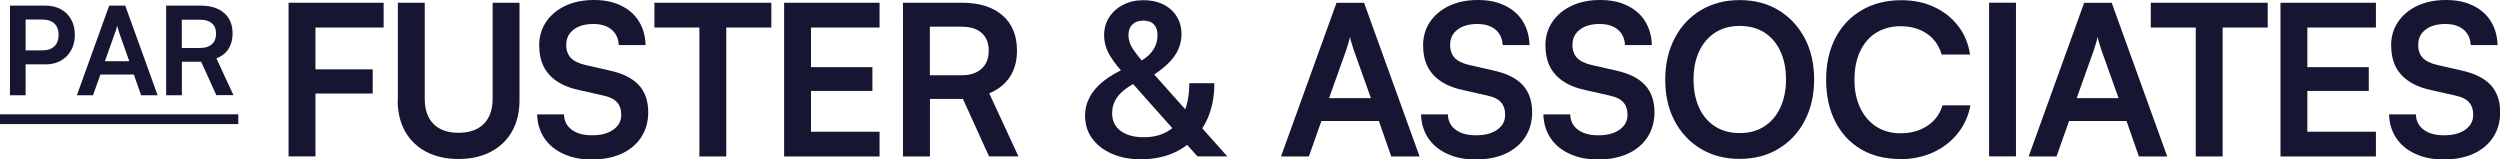
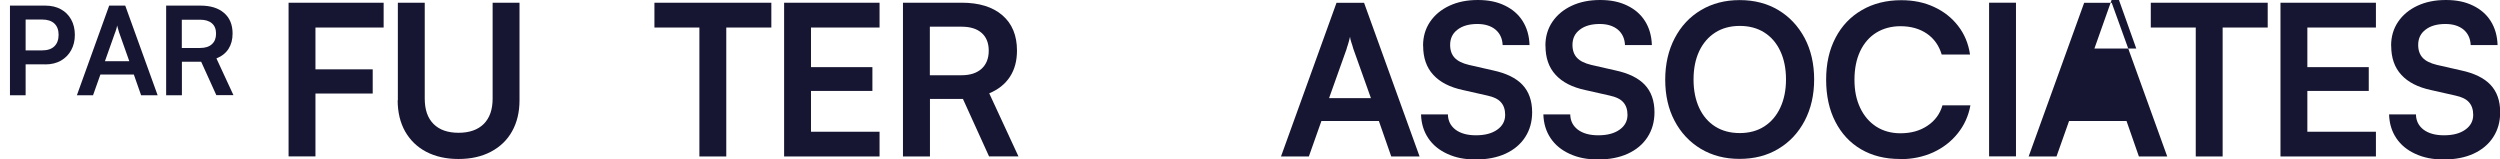
<svg xmlns="http://www.w3.org/2000/svg" id="Layer_1" viewBox="0 0 258.51 16.46">
  <defs>
    <style>.cls-1{fill:#161633;stroke-width:0px;}</style>
  </defs>
  <path class="cls-1" d="M2.65.58v9.27h-1.62V.58h1.62ZM4.69,6.65h-2.43v-1.44h2.09c.56,0,.98-.14,1.27-.42.29-.28.44-.68.44-1.19s-.15-.9-.44-1.17c-.29-.27-.71-.41-1.25-.41h-2.27V.58h2.58c.63,0,1.17.13,1.62.38.46.25.81.61,1.06,1.06.25.45.38.98.38,1.59s-.13,1.12-.38,1.58c-.25.46-.61.82-1.06,1.08-.46.26-1,.39-1.62.39Z" />
  <path class="cls-1" d="M9.62,9.85h-1.67L11.29.58h1.66l3.35,9.27h-1.71l-.75-2.14h-3.46l-.76,2.14ZM11.91,3.34l-1.06,2.99h2.52l-1.06-2.99c-.03-.13-.07-.25-.11-.38-.04-.13-.07-.24-.08-.33-.02.08-.04.19-.08.32-.04.13-.08.26-.12.39Z" />
  <path class="cls-1" d="M18.8,9.85h-1.62V.58h3.54c1.05,0,1.86.25,2.45.76.59.51.88,1.22.88,2.13,0,.62-.14,1.14-.42,1.58s-.7.77-1.25.99l1.76,3.8h-1.77l-1.57-3.46h-1.99v3.46ZM18.8,2.03v2.93h1.91c.51,0,.92-.13,1.2-.39.29-.26.43-.62.43-1.09s-.14-.82-.43-1.07c-.29-.25-.69-.37-1.2-.37h-1.91Z" />
-   <path class="cls-1" d="M0,12.83v-1.01h24.64v1.01H0Z" />
  <path class="cls-1" d="M32.62.28v15.89h-2.78V.28h2.78ZM38.54,9.67h-8.52v-2.5h8.52v2.5ZM39.67,2.85h-9.61V.28h9.61v2.57Z" />
  <path class="cls-1" d="M41.14,10.37V.28h2.78v9.91c0,1.15.3,2.02.91,2.63.61.61,1.47.91,2.59.91s2-.31,2.61-.92c.61-.62.91-1.49.91-2.62V.28h2.78v10.09c0,1.23-.26,2.3-.77,3.21-.51.91-1.24,1.61-2.19,2.11s-2.06.75-3.35.75-2.38-.25-3.33-.74c-.94-.49-1.67-1.2-2.19-2.11-.51-.91-.77-1.99-.77-3.22Z" />
-   <path class="cls-1" d="M55.75,4.72c0-.93.24-1.75.72-2.46s1.14-1.26,1.99-1.66c.85-.4,1.83-.6,2.95-.6s2,.19,2.79.57,1.41.91,1.85,1.61c.44.7.68,1.52.71,2.48h-2.78c-.03-.68-.28-1.21-.74-1.6-.46-.38-1.09-.58-1.87-.58-.86,0-1.54.19-2.05.58-.51.38-.77.91-.77,1.58,0,.57.16,1.01.47,1.34.31.33.8.57,1.47.73l2.5.57c1.36.29,2.38.79,3.04,1.49s1,1.65,1,2.84c0,.97-.24,1.83-.72,2.57-.48.74-1.16,1.31-2.03,1.71s-1.9.6-3.08.6-2.09-.19-2.94-.58c-.84-.38-1.5-.92-1.97-1.62-.47-.7-.72-1.51-.75-2.46h2.78c.01.67.28,1.19.79,1.58.51.38,1.21.58,2.1.58.93,0,1.66-.19,2.21-.58.54-.38.82-.89.82-1.53,0-.55-.15-.99-.44-1.31-.29-.33-.76-.55-1.41-.69l-2.52-.57c-1.35-.29-2.37-.81-3.07-1.58-.7-.76-1.04-1.76-1.04-2.99Z" />
  <path class="cls-1" d="M67.67,2.85V.28h12.09v2.57h-12.09ZM75.1,1.61v14.57h-2.78V1.61h2.78Z" />
  <path class="cls-1" d="M90.95,16.18h-9.87V.28h9.87v2.57h-8.07l.98-.89v4.98h6.35v2.46h-6.35v5.11l-.98-.89h8.07v2.57Z" />
  <path class="cls-1" d="M96.15,16.18h-2.78V.28h6.07c1.8,0,3.2.43,4.21,1.3,1.01.87,1.51,2.09,1.51,3.65,0,1.06-.24,1.96-.73,2.71-.49.75-1.2,1.32-2.14,1.71l3.02,6.52h-3.04l-2.7-5.94h-3.41v5.94ZM96.15,2.76v5.02h3.28c.88,0,1.57-.22,2.07-.67.49-.45.74-1.07.74-1.87s-.25-1.41-.74-1.84c-.49-.43-1.18-.64-2.07-.64h-3.28Z" />
-   <path class="cls-1" d="M116.58,6.96l1.13,1.46c-.64.3-1.16.62-1.55.96-.4.33-.69.69-.88,1.07-.19.38-.28.8-.28,1.26,0,.78.29,1.39.88,1.83.59.43,1.39.65,2.4.65,1.49,0,2.65-.49,3.47-1.47.82-.98,1.23-2.35,1.23-4.12h2.59c0,1.58-.31,2.96-.94,4.14s-1.5,2.1-2.64,2.75-2.47.98-4.01.98c-1.15,0-2.15-.19-3.02-.58-.87-.38-1.55-.91-2.03-1.58-.49-.67-.73-1.45-.73-2.35,0-.7.17-1.35.5-1.96.33-.61.83-1.17,1.48-1.67.65-.51,1.46-.96,2.41-1.37ZM118.95,7.96l-1.26-1.5c.68-.35,1.18-.76,1.51-1.24.33-.48.49-1.01.49-1.61,0-.46-.13-.83-.38-1.09s-.61-.39-1.08-.39-.86.13-1.13.4c-.28.27-.41.63-.41,1.1,0,.28.05.54.14.8s.25.55.48.87c.22.32.53.7.9,1.13l8.7,9.74h-3.09l-7.74-8.7c-.7-.78-1.19-1.46-1.48-2.03s-.43-1.17-.43-1.79c0-.71.18-1.34.53-1.88.36-.54.84-.97,1.45-1.28s1.3-.47,2.09-.47,1.47.15,2.05.44c.59.29,1.05.7,1.38,1.23.33.53.5,1.14.5,1.84,0,.84-.25,1.61-.76,2.32-.51.7-1.33,1.41-2.46,2.12Z" />
  <path class="cls-1" d="M135.33,16.18h-2.87l5.74-15.89h2.85l5.74,15.89h-2.93l-1.28-3.67h-5.94l-1.3,3.67ZM139.26,5.02l-1.83,5.13h4.33l-1.83-5.13c-.06-.22-.12-.43-.2-.65-.07-.22-.12-.41-.13-.57-.03.15-.08.33-.14.55-.07.23-.13.45-.21.66Z" />
  <path class="cls-1" d="M147.15,4.72c0-.93.24-1.75.72-2.46s1.14-1.26,1.99-1.66c.85-.4,1.83-.6,2.95-.6s2,.19,2.79.57,1.41.91,1.85,1.61c.44.7.68,1.52.71,2.48h-2.78c-.03-.68-.28-1.21-.74-1.6-.46-.38-1.09-.58-1.87-.58-.86,0-1.54.19-2.05.58-.51.38-.77.91-.77,1.58,0,.57.16,1.01.47,1.34.31.33.8.57,1.47.73l2.5.57c1.36.29,2.38.79,3.04,1.49s1,1.65,1,2.84c0,.97-.24,1.83-.72,2.57-.48.74-1.16,1.31-2.03,1.71s-1.9.6-3.08.6-2.09-.19-2.94-.58c-.84-.38-1.5-.92-1.97-1.62-.47-.7-.72-1.51-.75-2.46h2.78c.01.67.28,1.19.79,1.58.51.38,1.21.58,2.1.58.93,0,1.66-.19,2.21-.58.54-.38.82-.89.82-1.53,0-.55-.15-.99-.44-1.31-.29-.33-.76-.55-1.41-.69l-2.52-.57c-1.35-.29-2.37-.81-3.07-1.58-.7-.76-1.04-1.76-1.04-2.99Z" />
  <path class="cls-1" d="M159.8,4.72c0-.93.24-1.75.72-2.46s1.14-1.26,1.99-1.66c.85-.4,1.83-.6,2.95-.6s2,.19,2.79.57,1.41.91,1.85,1.61c.44.7.68,1.52.71,2.48h-2.78c-.03-.68-.28-1.21-.74-1.6-.46-.38-1.09-.58-1.87-.58-.86,0-1.54.19-2.05.58-.51.38-.77.91-.77,1.58,0,.57.16,1.01.47,1.34.31.33.8.57,1.47.73l2.5.57c1.36.29,2.38.79,3.04,1.49s1,1.65,1,2.84c0,.97-.24,1.83-.72,2.57-.48.74-1.16,1.31-2.03,1.71s-1.9.6-3.08.6-2.09-.19-2.94-.58c-.84-.38-1.5-.92-1.97-1.62-.47-.7-.72-1.51-.75-2.46h2.78c.01.67.28,1.19.79,1.58.51.38,1.21.58,2.1.58.93,0,1.66-.19,2.21-.58.54-.38.82-.89.82-1.53,0-.55-.15-.99-.44-1.31-.29-.33-.76-.55-1.41-.69l-2.52-.57c-1.35-.29-2.37-.81-3.07-1.58-.7-.76-1.04-1.76-1.04-2.99Z" />
  <path class="cls-1" d="M187.59,8.22c0,1.61-.33,3.03-.98,4.27-.65,1.24-1.56,2.21-2.72,2.9-1.16.7-2.5,1.04-4.02,1.04s-2.84-.35-4-1.04c-1.16-.7-2.06-1.66-2.71-2.89-.65-1.23-.97-2.65-.97-4.26s.33-3.05.98-4.29,1.55-2.21,2.71-2.9,2.49-1.04,4.01-1.04,2.86.35,4.01,1.04,2.05,1.66,2.71,2.89c.65,1.23.98,2.66.98,4.28ZM184.68,8.22c0-1.13-.2-2.11-.59-2.94s-.94-1.47-1.65-1.92-1.56-.68-2.54-.68-1.82.23-2.53.68c-.72.46-1.27,1.1-1.66,1.92-.39.83-.59,1.8-.59,2.94s.2,2.11.59,2.95c.39.83.95,1.48,1.66,1.92.72.45,1.56.67,2.53.67s1.83-.23,2.54-.69,1.26-1.1,1.65-1.94c.39-.83.59-1.81.59-2.92Z" />
  <path class="cls-1" d="M196.46,16.44c-1.55,0-2.89-.34-4.03-1.01-1.14-.67-2.02-1.62-2.65-2.85-.63-1.22-.95-2.67-.95-4.34s.32-3.09.97-4.33c.64-1.23,1.55-2.19,2.73-2.87,1.17-.68,2.53-1.02,4.07-1.02,1.26,0,2.39.23,3.39.7,1,.46,1.83,1.11,2.48,1.95.65.83,1.07,1.82,1.24,2.97h-2.93c-.28-.93-.79-1.65-1.53-2.16-.75-.51-1.66-.77-2.73-.77-.96,0-1.79.23-2.51.67-.72.45-1.27,1.09-1.66,1.91-.39.83-.59,1.81-.59,2.96s.2,2.07.59,2.9c.39.83.95,1.48,1.66,1.94.72.46,1.55.69,2.51.69,1.09,0,2.02-.26,2.79-.78.78-.52,1.29-1.22,1.55-2.11h2.89c-.2,1.1-.64,2.07-1.32,2.91-.67.84-1.52,1.49-2.54,1.96-1.02.46-2.16.7-3.42.7Z" />
  <path class="cls-1" d="M208.46.28v15.89h-2.78V.28h2.78Z" />
-   <path class="cls-1" d="M212.64,16.18h-2.87l5.74-15.89h2.85l5.74,15.89h-2.93l-1.28-3.67h-5.94l-1.3,3.67ZM216.57,5.02l-1.83,5.13h4.33l-1.83-5.13c-.06-.22-.12-.43-.2-.65-.07-.22-.12-.41-.13-.57-.03.15-.08.33-.14.55-.07.23-.13.45-.21.66Z" />
+   <path class="cls-1" d="M212.64,16.18h-2.87l5.74-15.89h2.85l5.74,15.89h-2.93l-1.28-3.67h-5.94l-1.3,3.67ZM216.57,5.02h4.33l-1.83-5.13c-.06-.22-.12-.43-.2-.65-.07-.22-.12-.41-.13-.57-.03.15-.08.33-.14.55-.07.23-.13.45-.21.66Z" />
  <path class="cls-1" d="M222.4,2.85V.28h12.09v2.57h-12.09ZM229.83,1.61v14.57h-2.78V1.61h2.78Z" />
  <path class="cls-1" d="M245.68,16.18h-9.87V.28h9.87v2.57h-8.07l.98-.89v4.98h6.35v2.46h-6.35v5.11l-.98-.89h8.07v2.57Z" />
  <path class="cls-1" d="M247.25,4.72c0-.93.24-1.75.72-2.46s1.14-1.26,1.99-1.66c.85-.4,1.83-.6,2.95-.6s2,.19,2.79.57,1.41.91,1.85,1.61c.44.7.68,1.52.71,2.48h-2.78c-.03-.68-.28-1.21-.74-1.6-.46-.38-1.09-.58-1.87-.58-.86,0-1.54.19-2.05.58-.51.38-.77.91-.77,1.58,0,.57.16,1.01.47,1.34.31.33.8.57,1.47.73l2.5.57c1.36.29,2.38.79,3.04,1.49s1,1.65,1,2.84c0,.97-.24,1.83-.72,2.57-.48.74-1.16,1.31-2.03,1.71s-1.9.6-3.08.6-2.09-.19-2.94-.58c-.84-.38-1.5-.92-1.97-1.62-.47-.7-.72-1.51-.75-2.46h2.78c.01.67.28,1.19.79,1.58.51.38,1.21.58,2.1.58.93,0,1.66-.19,2.21-.58.54-.38.82-.89.82-1.53,0-.55-.15-.99-.44-1.31-.29-.33-.76-.55-1.41-.69l-2.52-.57c-1.35-.29-2.37-.81-3.07-1.58-.7-.76-1.04-1.76-1.04-2.99Z" />
</svg>